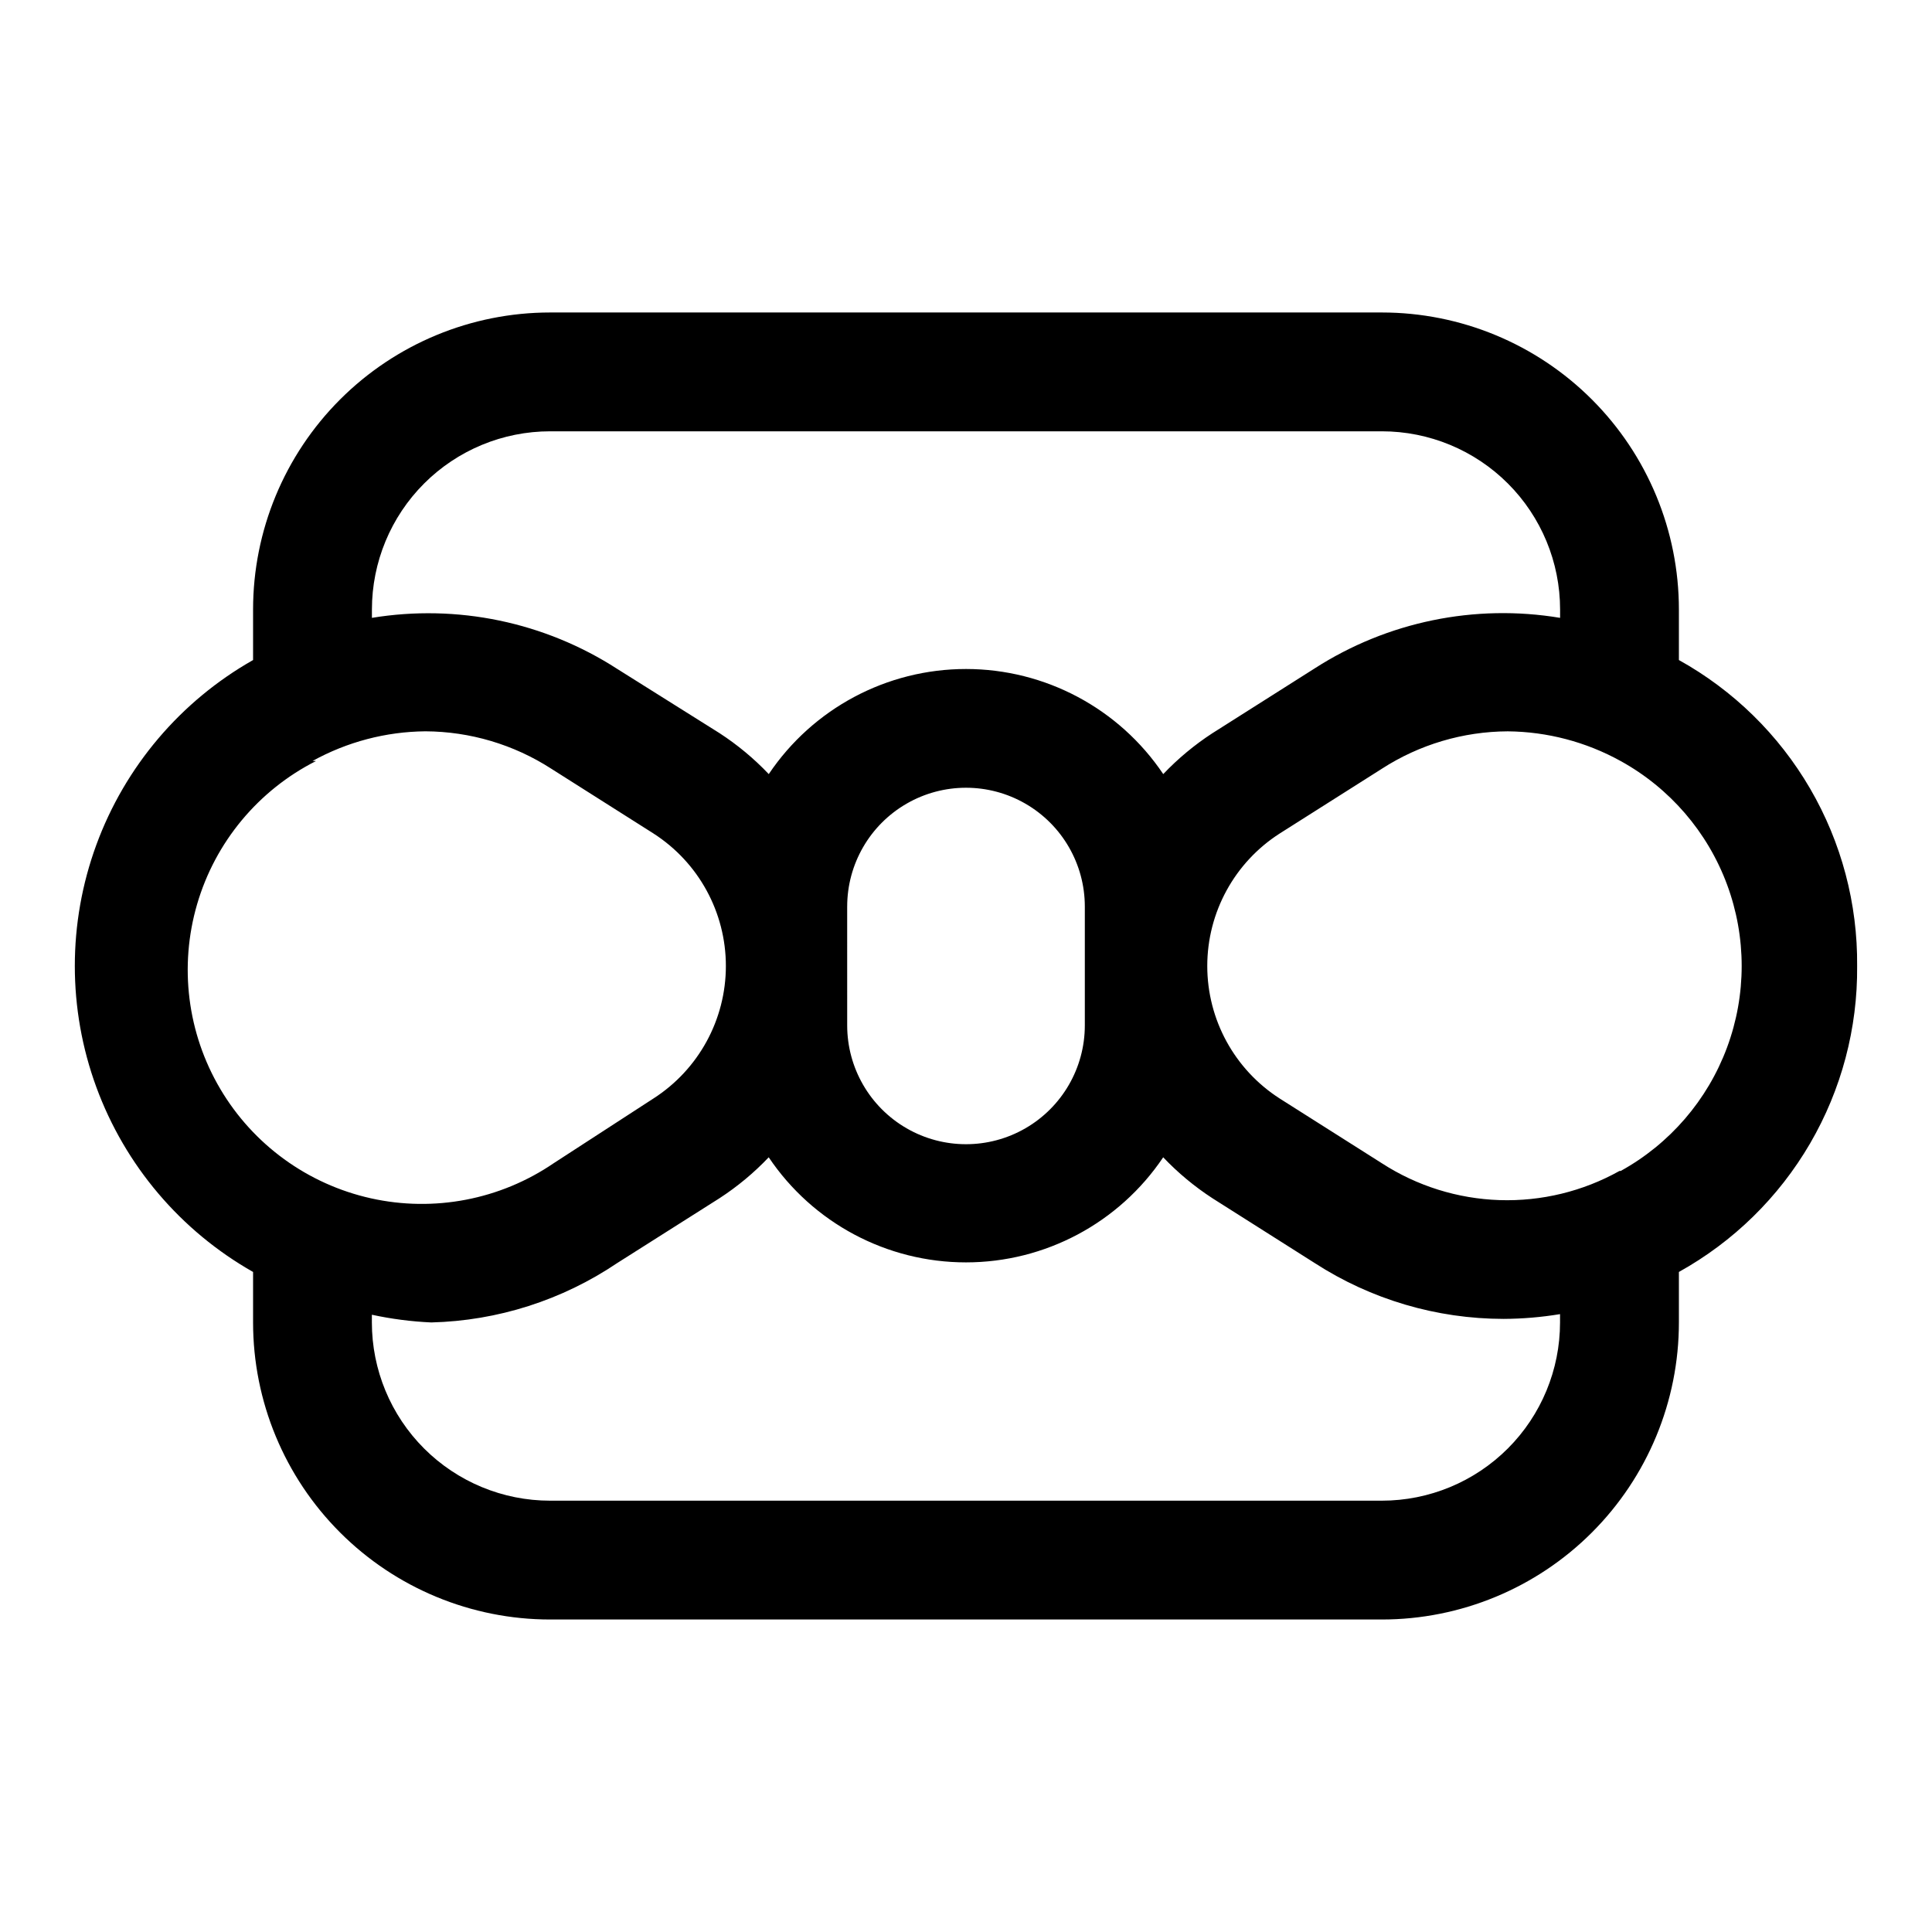
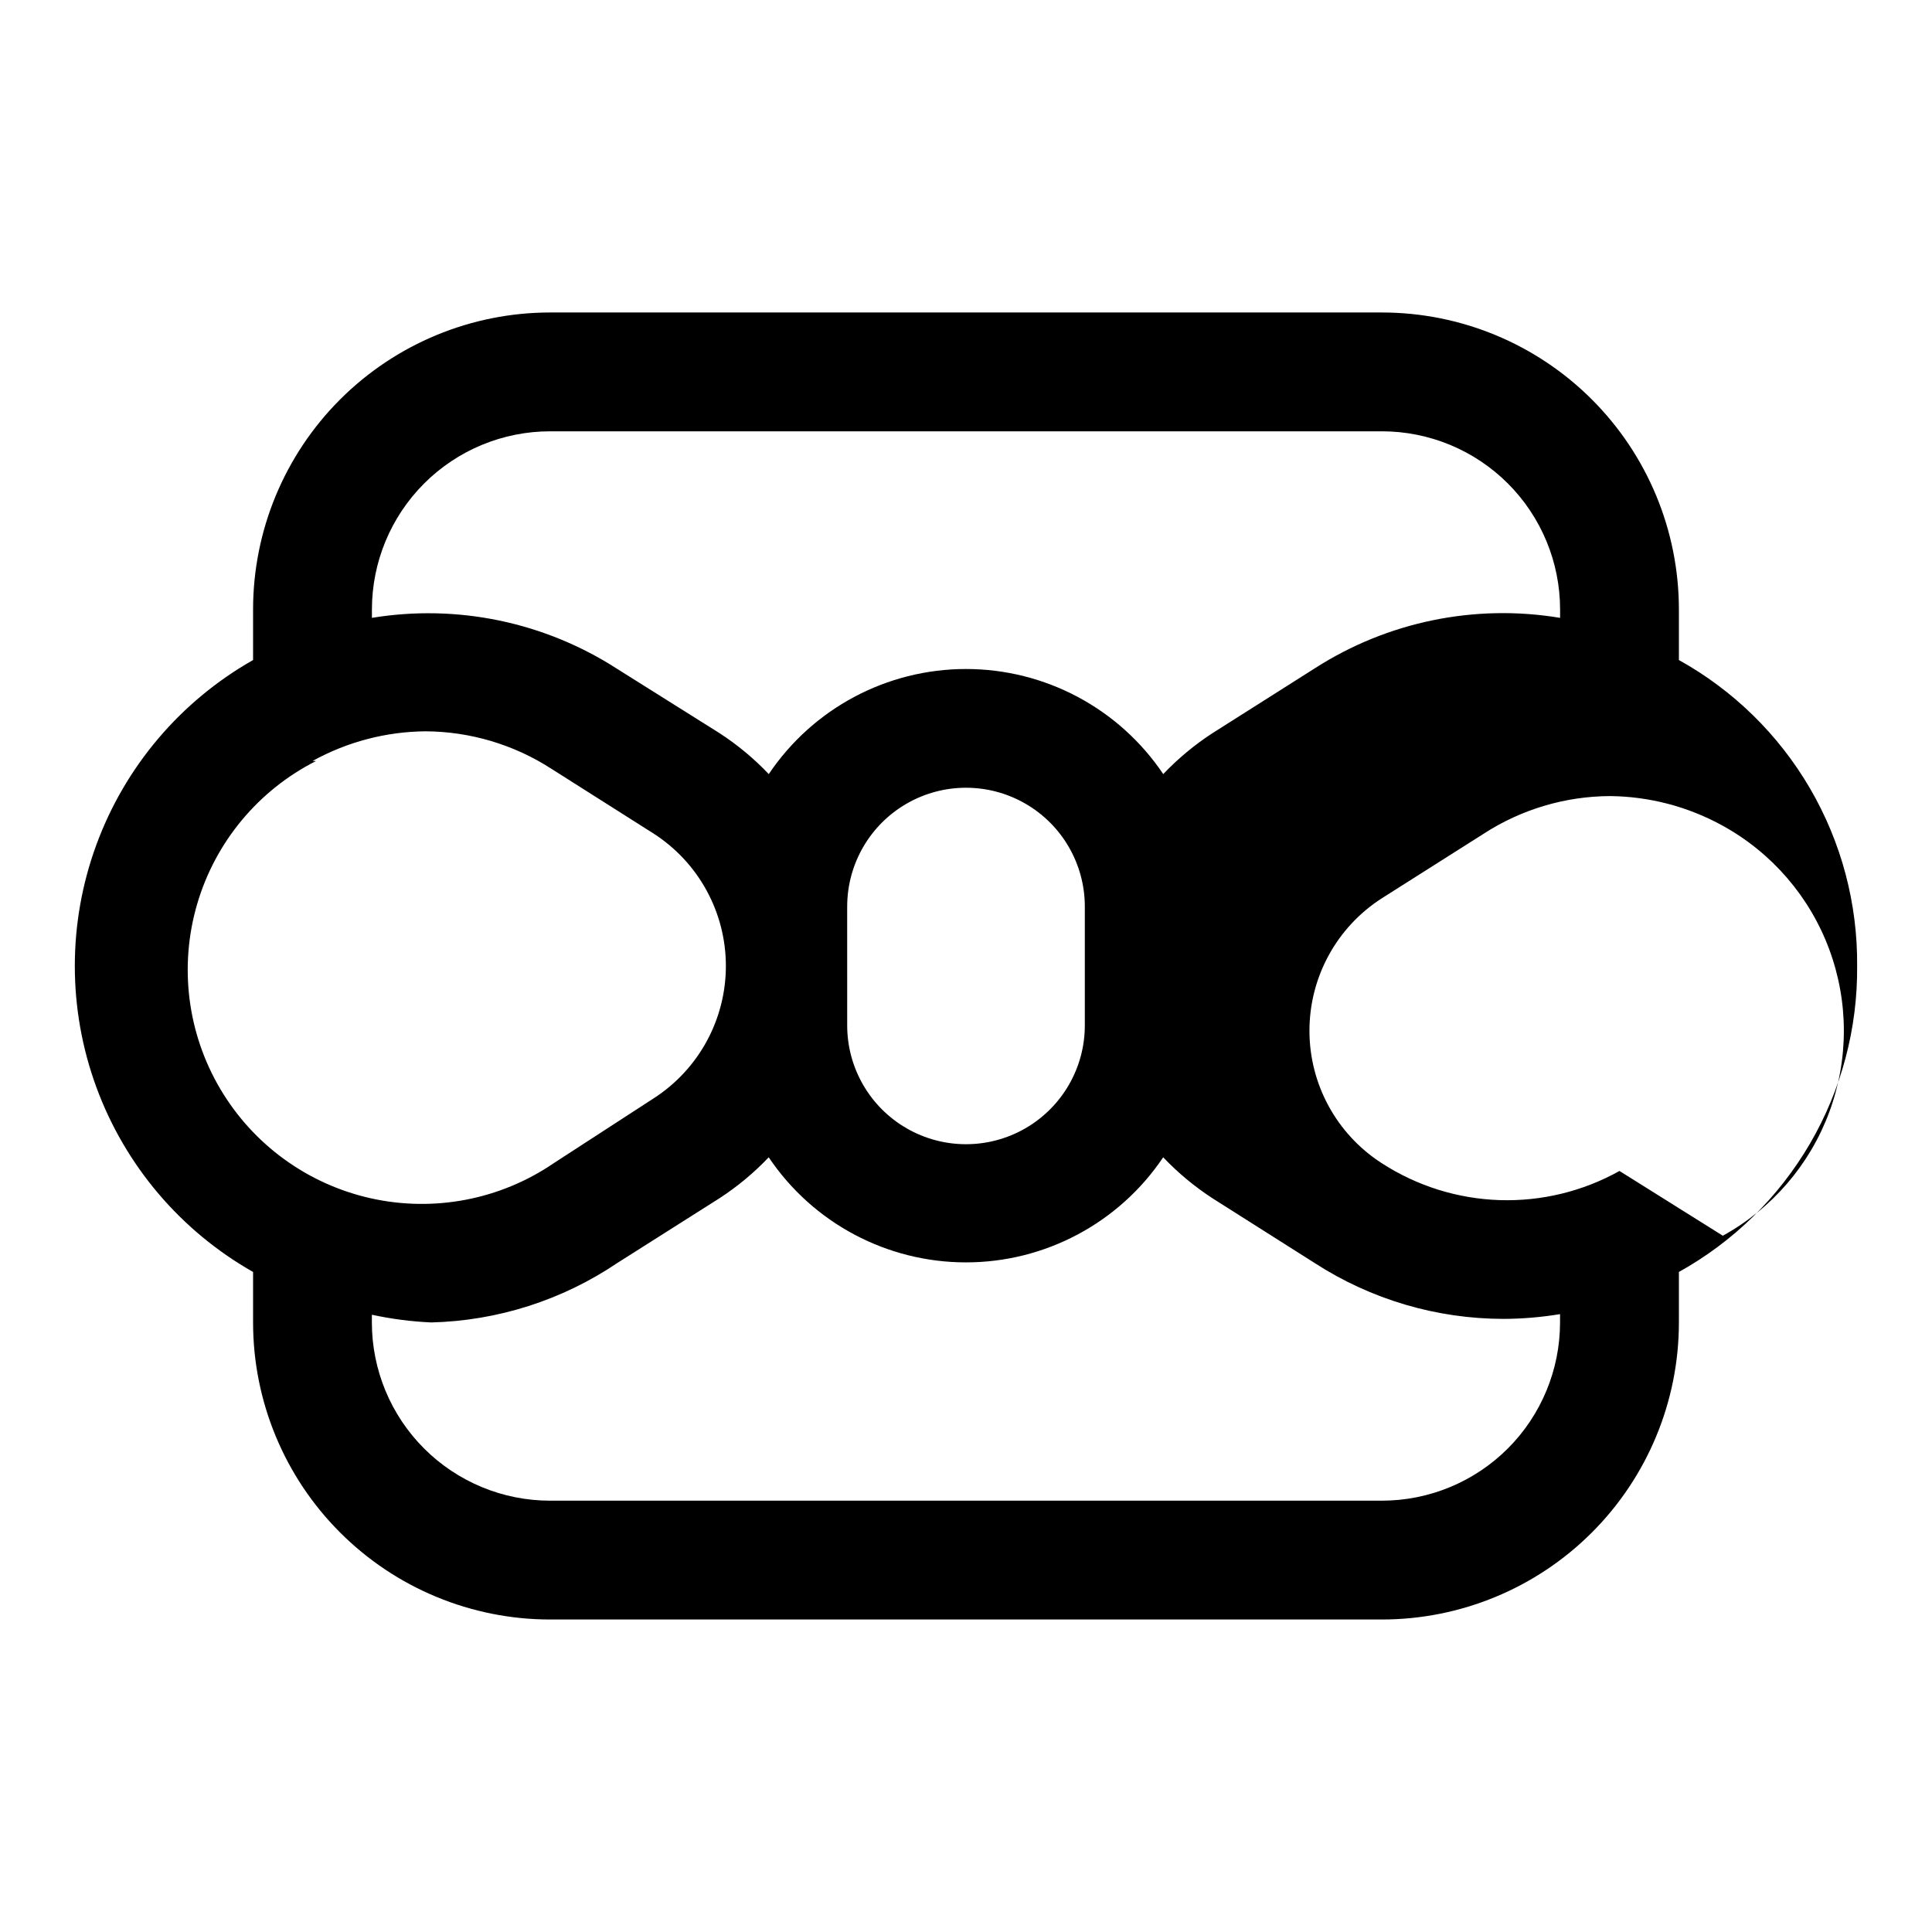
<svg xmlns="http://www.w3.org/2000/svg" fill="#000000" width="800px" height="800px" version="1.1" viewBox="144 144 512 512">
-   <path d="m636.16 400c0.148-16.516-4.16-32.766-12.473-47.035-8.312-14.27-20.32-26.031-34.762-34.047v-13.383c0-20.879-8.293-40.902-23.055-55.664-14.762-14.762-34.785-23.059-55.664-23.059h-220.42c-20.875 0-40.898 8.297-55.664 23.059-14.762 14.762-23.055 34.785-23.055 55.664v13.383c-19.211 10.887-33.93 28.242-41.535 48.973-7.606 20.73-7.606 43.484 0 64.215 7.606 20.73 22.324 38.086 41.535 48.977v13.379c0 20.879 8.293 40.902 23.055 55.664 14.766 14.766 34.789 23.059 55.664 23.059h220.42c20.879 0 40.902-8.293 55.664-23.059 14.762-14.762 23.055-34.785 23.055-55.664v-13.383 0.004c14.441-8.02 26.449-19.781 34.762-34.051s12.621-30.52 12.473-47.031zm-346.37-141.7h220.42c12.527 0 24.539 4.977 33.398 13.836 8.855 8.855 13.832 20.871 13.832 33.398v2.203c-22.582-3.762-45.758 1.008-65.02 13.383l-27.078 17.16h-0.004c-4.766 3.098-9.152 6.742-13.066 10.863-11.699-17.406-31.297-27.852-52.27-27.852-20.977 0-40.574 10.445-52.273 27.852-3.914-4.121-8.301-7.766-13.066-10.863l-27.078-17.004c-19.242-12.43-42.422-17.254-65.023-13.539v-2.203c0-12.527 4.977-24.543 13.832-33.398 8.859-8.859 20.871-13.836 33.398-13.836zm78.719 125.95h0.004c0-11.25 6-21.645 15.742-27.27 9.742-5.625 21.746-5.625 31.488 0 9.742 5.625 15.746 16.02 15.746 27.27v31.488c0 11.25-6.004 21.645-15.746 27.27-9.742 5.625-21.746 5.625-31.488 0-9.742-5.625-15.742-16.02-15.742-27.27zm-141.7-38.574c9.164-5.066 19.445-7.773 29.914-7.871 11.848 0.051 23.43 3.496 33.379 9.918l27.078 17.16v0.004c11.957 7.672 19.184 20.902 19.184 35.109 0 14.203-7.227 27.434-19.184 35.109l-26.449 17.16c-14.168 9.664-31.707 13.031-48.445 9.301-16.742-3.731-31.191-14.227-39.914-28.992-8.727-14.766-10.945-32.484-6.137-48.949 4.809-16.461 16.219-30.199 31.52-37.949zm283.39 196.02h-220.42c-12.527 0-24.539-4.977-33.398-13.836-8.855-8.855-13.832-20.871-13.832-33.398v-2.047 0.004c5.18 1.121 10.449 1.805 15.742 2.043 17.594-0.438 34.691-5.902 49.281-15.742l27.078-17.16c4.766-3.098 9.152-6.742 13.066-10.863 11.699 17.406 31.297 27.848 52.273 27.848 20.973 0 40.57-10.441 52.27-27.848 3.914 4.121 8.301 7.766 13.066 10.863l27.082 17.16c14.914 9.652 32.297 14.789 50.062 14.801 5.012-0.023 10.016-0.445 14.957-1.262v2.203c0 12.527-4.977 24.543-13.832 33.398-8.859 8.859-20.871 13.836-33.398 13.836zm62.977-87.379c-9.691 5.414-20.676 8.082-31.773 7.723-11.094-0.363-21.883-3.738-31.203-9.77l-27.078-17.16c-11.957-7.676-19.184-20.906-19.184-35.109 0-14.207 7.227-27.438 19.184-35.109l27.078-17.16v-0.004c9.949-6.422 21.531-9.867 33.379-9.918 10.469 0.098 20.75 2.805 29.91 7.871 13.016 7.18 23.02 18.793 28.191 32.723 5.176 13.934 5.176 29.258 0 43.191-5.172 13.934-15.176 25.543-28.191 32.723z" />
+   <path d="m636.16 400c0.148-16.516-4.16-32.766-12.473-47.035-8.312-14.27-20.32-26.031-34.762-34.047v-13.383c0-20.879-8.293-40.902-23.055-55.664-14.762-14.762-34.785-23.059-55.664-23.059h-220.42c-20.875 0-40.898 8.297-55.664 23.059-14.762 14.762-23.055 34.785-23.055 55.664v13.383c-19.211 10.887-33.93 28.242-41.535 48.973-7.606 20.73-7.606 43.484 0 64.215 7.606 20.73 22.324 38.086 41.535 48.977v13.379c0 20.879 8.293 40.902 23.055 55.664 14.766 14.766 34.789 23.059 55.664 23.059h220.42c20.879 0 40.902-8.293 55.664-23.059 14.762-14.762 23.055-34.785 23.055-55.664v-13.383 0.004c14.441-8.02 26.449-19.781 34.762-34.051s12.621-30.52 12.473-47.031zm-346.37-141.7h220.42c12.527 0 24.539 4.977 33.398 13.836 8.855 8.855 13.832 20.871 13.832 33.398v2.203c-22.582-3.762-45.758 1.008-65.02 13.383l-27.078 17.16h-0.004c-4.766 3.098-9.152 6.742-13.066 10.863-11.699-17.406-31.297-27.852-52.27-27.852-20.977 0-40.574 10.445-52.273 27.852-3.914-4.121-8.301-7.766-13.066-10.863l-27.078-17.004c-19.242-12.43-42.422-17.254-65.023-13.539v-2.203c0-12.527 4.977-24.543 13.832-33.398 8.859-8.859 20.871-13.836 33.398-13.836zm78.719 125.95h0.004c0-11.25 6-21.645 15.742-27.27 9.742-5.625 21.746-5.625 31.488 0 9.742 5.625 15.746 16.02 15.746 27.27v31.488c0 11.25-6.004 21.645-15.746 27.27-9.742 5.625-21.746 5.625-31.488 0-9.742-5.625-15.742-16.02-15.742-27.27zm-141.7-38.574c9.164-5.066 19.445-7.773 29.914-7.871 11.848 0.051 23.43 3.496 33.379 9.918l27.078 17.16v0.004c11.957 7.672 19.184 20.902 19.184 35.109 0 14.203-7.227 27.434-19.184 35.109l-26.449 17.16c-14.168 9.664-31.707 13.031-48.445 9.301-16.742-3.731-31.191-14.227-39.914-28.992-8.727-14.766-10.945-32.484-6.137-48.949 4.809-16.461 16.219-30.199 31.52-37.949zm283.39 196.02h-220.42c-12.527 0-24.539-4.977-33.398-13.836-8.855-8.855-13.832-20.871-13.832-33.398v-2.047 0.004c5.18 1.121 10.449 1.805 15.742 2.043 17.594-0.438 34.691-5.902 49.281-15.742l27.078-17.16c4.766-3.098 9.152-6.742 13.066-10.863 11.699 17.406 31.297 27.848 52.273 27.848 20.973 0 40.57-10.441 52.27-27.848 3.914 4.121 8.301 7.766 13.066 10.863l27.082 17.16c14.914 9.652 32.297 14.789 50.062 14.801 5.012-0.023 10.016-0.445 14.957-1.262v2.203c0 12.527-4.977 24.543-13.832 33.398-8.859 8.859-20.871 13.836-33.398 13.836zm62.977-87.379c-9.691 5.414-20.676 8.082-31.773 7.723-11.094-0.363-21.883-3.738-31.203-9.77c-11.957-7.676-19.184-20.906-19.184-35.109 0-14.207 7.227-27.438 19.184-35.109l27.078-17.16v-0.004c9.949-6.422 21.531-9.867 33.379-9.918 10.469 0.098 20.75 2.805 29.91 7.871 13.016 7.18 23.02 18.793 28.191 32.723 5.176 13.934 5.176 29.258 0 43.191-5.172 13.934-15.176 25.543-28.191 32.723z" />
</svg>